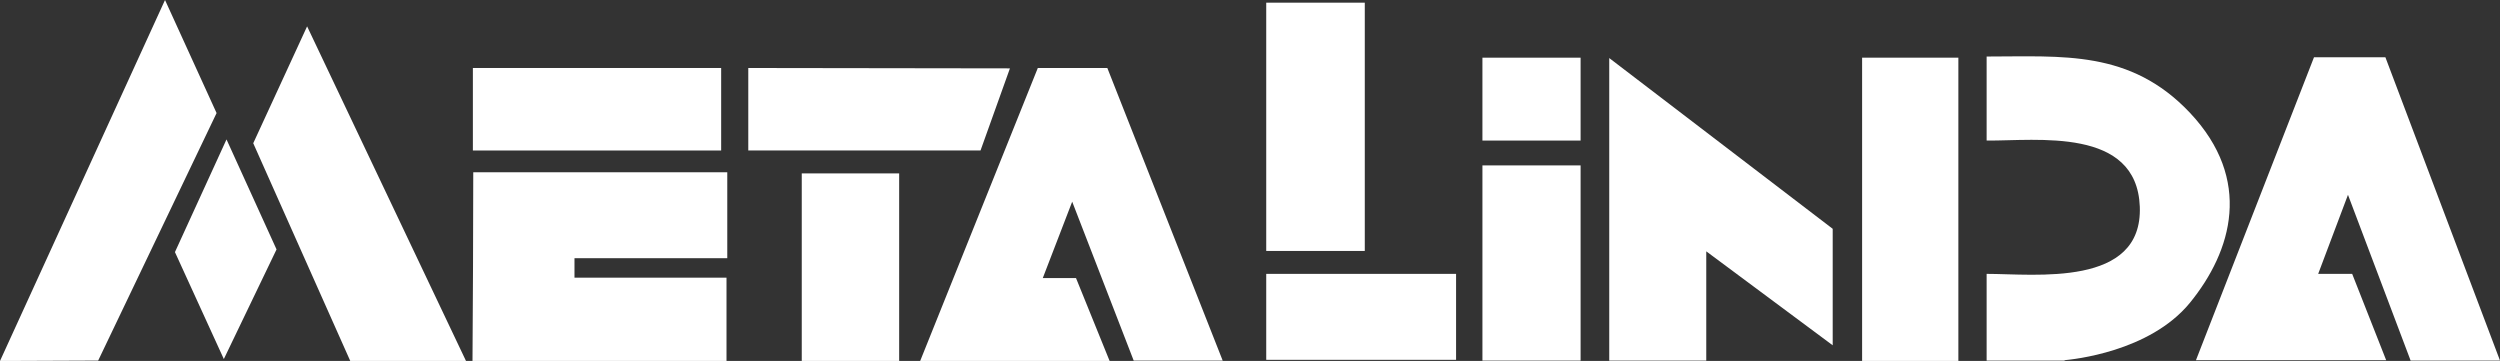
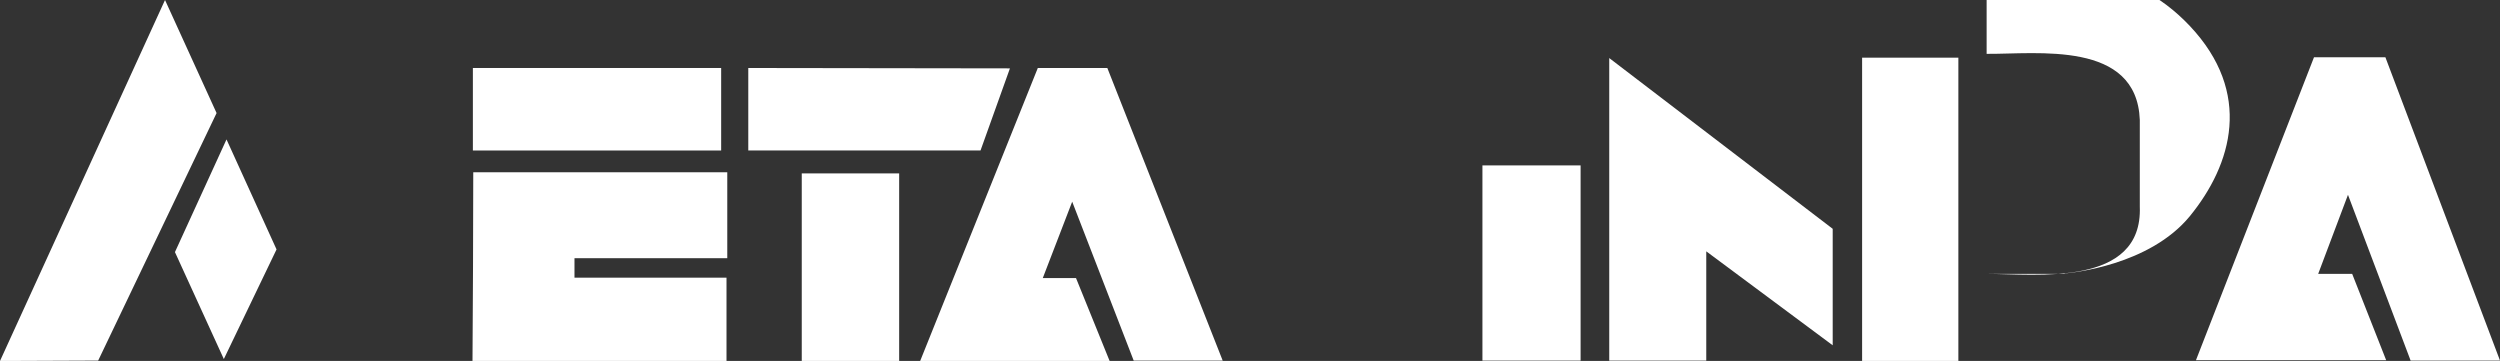
<svg xmlns="http://www.w3.org/2000/svg" enable-background="new 0 0 654.5 94.5" viewBox="0 0 654.5 94.5">
  <rect x="0" y="0" width="654.5" height="94.5" fill="#333333" stroke="none" />
  <g fill="#fff">
    <path d="m56.7 29.6-13.5-29.6-43.2 94.5h1.6l24.1-.1z" />
    <path d="m59.3 36.5-13.5 29.5 12.8 28 13.8-28.7z" />
-     <path d="m80.4 6.9-14.1 30.6 25.4 57h30.3z" />
    <path d="m123.8 17.8h65v21.6h-65z" />
    <path d="m123.9 45.1h66.5v22.5h-40v5.1h39.8v21.9h-66.5c.1-16.6.2-33.1.2-49.5z" />
    <path d="m195.9 17.8v21.6h60.8l7.7-21.5z" />
    <path d="m209.9 45.4h25.5v49.1h-25.5z" />
    <path d="m280.7 52.8 16.1 41.6h23.3l-30.2-76.6h-18.2l-30.8 76.7h49.6l-8.8-21.7h-8.7z" />
-     <path d="m388.1 15.1h25.7v21.7h-25.7z" />
    <path d="m388.1 43.3h25.7v51.1h-25.7z" />
    <path d="m421.3 15.2v79.2h25.4v-28.6l33.1 24.6v-30.5z" />
    <path d="m487.5 15.1h25.2v79.4h-25.2z" />
    <path d="m624.5 15h-18.7l-30.9 79.3h49.8l-8.9-22.6h-8.9l7.8-20.7 16.4 43.4h23.4z" />
-     <path d="m560.2 54.1c.8 21.2-27.4 17.6-40.1 17.6v22.7h20.4v-.1c2-.2 22.2-2.1 32.8-15 11.1-13.6 16.5-32.3 0-49.8-15.6-16.5-33.3-14.7-53.2-14.7v22c13.2.1 39.3-3.6 40.1 17.3z" />
-     <path d="m331.5.7h25.8v65h-25.8z" />
-     <path d="m331.5 71.7h49.7v22.5h-49.7z" />
+     <path d="m560.2 54.1c.8 21.2-27.4 17.6-40.1 17.6h20.4v-.1c2-.2 22.2-2.1 32.8-15 11.1-13.6 16.5-32.3 0-49.8-15.6-16.5-33.3-14.7-53.2-14.7v22c13.2.1 39.3-3.6 40.1 17.3z" />
  </g>
</svg>